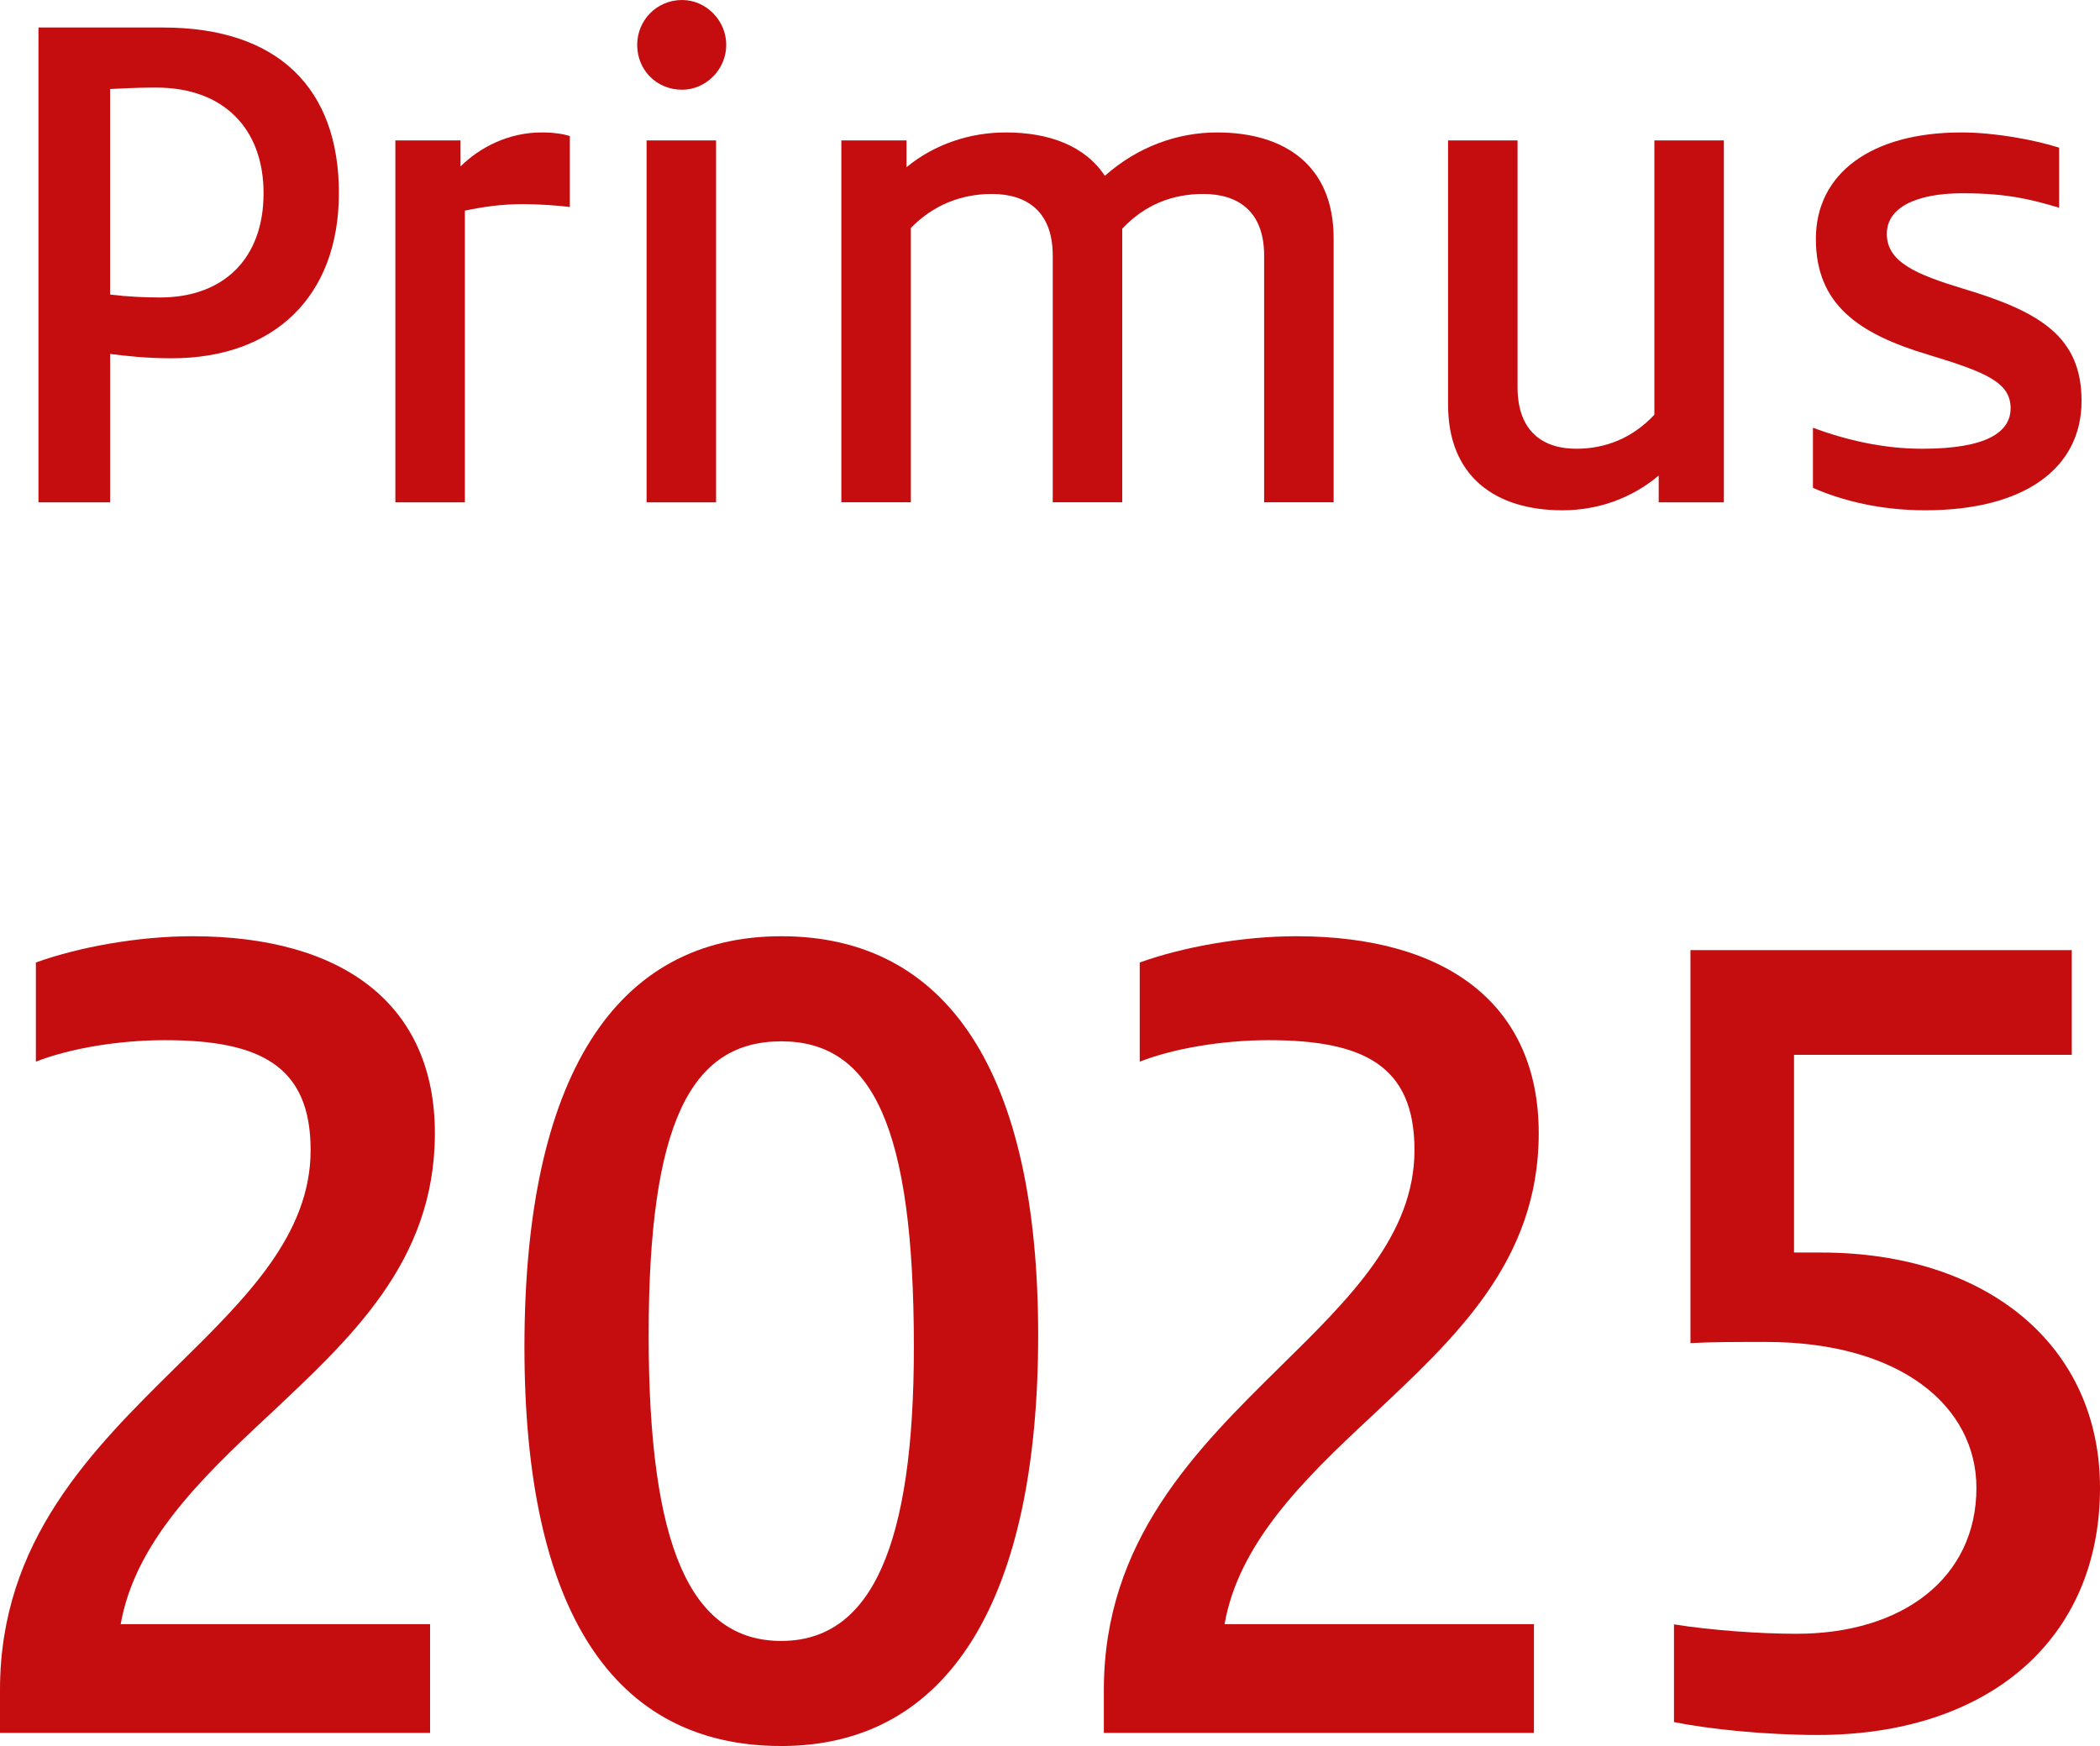
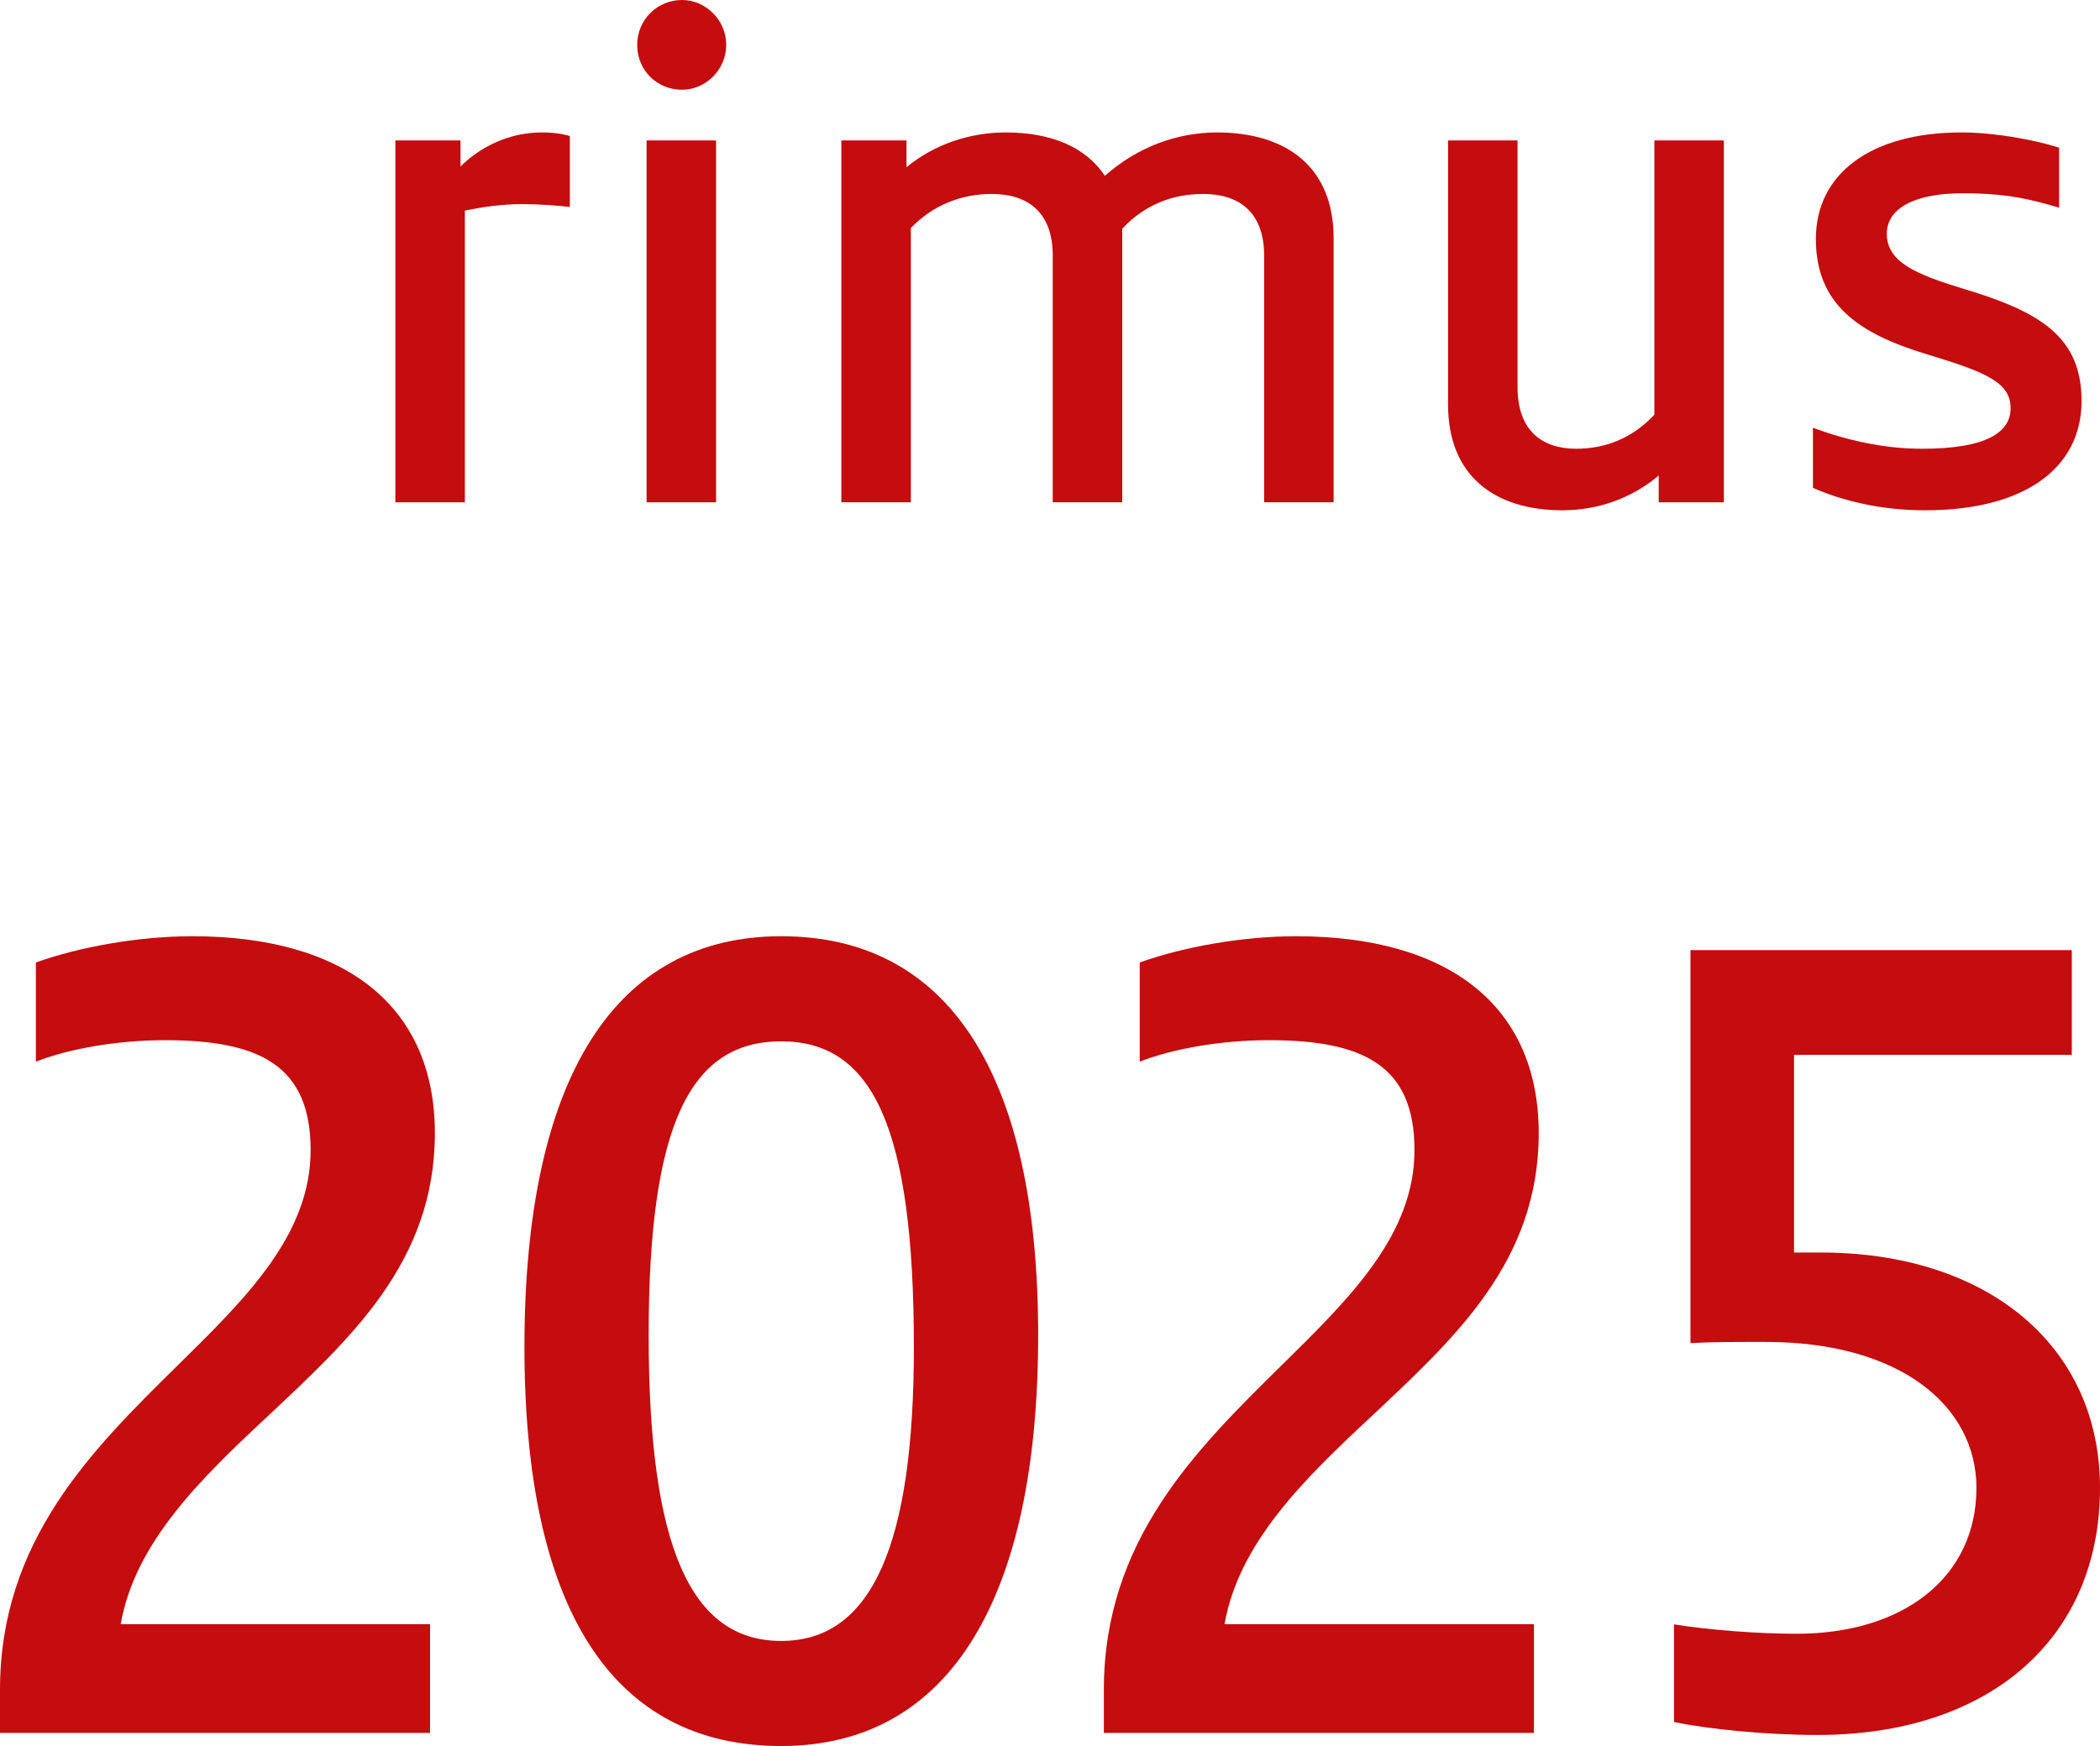
<svg xmlns="http://www.w3.org/2000/svg" id="Ebene_1" data-name="Ebene 1" viewBox="0 0 595.27 495.03">
  <defs>
    <style>
      .cls-1 {
        isolation: isolate;
      }

      .cls-2 {
        fill: #c50c0e;
      }
    </style>
  </defs>
-   <path class="cls-2" d="M96.06,54.79c0,29.35-18.47,46.79-47.4,46.79-6.98,0-12.72-.62-17.44-1.23v42.07H10.9V7.8h35.3c32.63,0,49.87,17.24,49.87,46.99h0ZM74.71,54.79c0-18.47-11.49-29.96-30.37-29.96-1.85,0-5.75,0-13.13.41v58.28c5.13.62,10.05.82,14.16.82,18.06,0,29.34-11.08,29.34-29.55Z" />
  <path class="cls-2" d="M161.53,38.58v20.11c-3.28-.41-8.62-.82-13.34-.82-6.16,0-11.49.82-16.42,1.85v82.7h-19.7V39.81h18.47v7.39c5.34-5.34,13.54-9.65,22.98-9.65,3.28,0,6.16.41,8,1.03h0Z" />
  <path class="cls-2" d="M180.62,12.72c0-6.98,5.54-12.72,12.72-12.72,6.77,0,12.52,5.75,12.52,12.72s-5.75,12.72-12.52,12.72c-7.18,0-12.72-5.54-12.72-12.72ZM183.28,39.81h19.7v102.61h-19.7V39.81Z" />
  <path class="cls-2" d="M378.03,67.51v74.9h-19.7v-69.98c0-12.52-7.39-17.44-17.24-17.44-8.82,0-16.62,3.08-22.98,9.85v77.57h-19.7v-69.98c0-12.52-7.39-17.44-17.24-17.44-8.62,0-16.62,3.08-22.98,9.65v77.77h-19.7V39.81h18.47v7.59c8-6.57,18.06-9.85,28.11-9.85,12.52,0,22.57,3.9,28.11,12.31,9.24-8.21,20.52-12.31,31.81-12.31,19.5,0,33.04,9.65,33.04,29.96h0Z" />
  <path class="cls-2" d="M488.65,39.81v102.61h-18.47v-7.59c-7.8,6.57-17.44,9.85-27.29,9.85-19.08,0-32.42-9.65-32.42-29.96V39.81h19.7v69.98c0,12.52,7.18,17.44,16.62,17.44,8.41,0,16.01-3.08,22.16-9.65V39.81h19.7Z" />
  <path class="cls-2" d="M513.9,138.31v-17.03c9.44,3.49,19.91,5.95,30.99,5.95,18.26,0,25.04-4.72,25.04-11.49,0-7.39-7.18-10.26-23.39-15.19-19.91-5.95-31.81-14.36-31.81-32.83s15.6-30.17,41.25-30.17c9.44,0,20.52,2.05,27.7,4.31v17.03c-6.98-2.05-13.95-4.1-27.29-4.1s-21.55,4.1-21.55,11.49c0,8,8.21,11.49,21.75,15.6,21.96,6.57,33.45,13.75,33.45,31.81,0,19.08-16.21,30.99-44.33,30.99-12.52,0-23.39-2.67-31.81-6.36h0Z" />
  <path class="cls-2" d="M34.2,460.49h87.71v30.82H0v-12.19c0-42.33,26.08-68.07,50.12-91.77,19.64-19.3,37.93-37.25,37.93-61.29s-14.56-31.15-41.31-31.15c-13.21,0-27.09,2.37-36.57,6.09v-28.11c12.19-4.4,29.12-7.45,44.36-7.45,42.67,0,68.74,19.3,68.74,55.87s-24.04,58.25-47.41,80.26c-19.3,17.95-37.59,35.9-41.65,58.92h0Z" />
  <path class="cls-2" d="M148.66,381.93c0-76.53,25.74-116.49,72.81-116.49s72.81,38.6,72.81,113.1-25.06,116.49-72.81,116.49-72.81-38.61-72.81-113.11h0ZM259.05,381.93c0-62.65-11.85-86.69-37.59-86.69s-37.59,23.37-37.59,83.31,11.85,86.69,37.59,86.69,37.59-27.43,37.59-83.31Z" />
  <path class="cls-2" d="M347.1,460.49h87.71v30.82h-121.91v-12.19c0-42.33,26.08-68.07,50.12-91.77,19.64-19.3,37.93-37.25,37.93-61.29s-14.56-31.15-41.31-31.15c-13.21,0-27.09,2.37-36.57,6.09v-28.11c12.19-4.4,29.12-7.45,44.36-7.45,42.67,0,68.74,19.3,68.74,55.87s-24.04,58.25-47.41,80.26c-19.3,17.95-37.59,35.9-41.65,58.92h0Z" />
  <g class="cls-1">
    <g class="cls-1">
      <path class="cls-2" d="M595.27,421.84c0,43.03-31.69,70.06-80.06,70.06-14.68,0-31.03-1.67-40.7-3.67v-27.69c10.34,1.67,24.35,2.67,34.69,2.67,30.36,0,51.04-16.01,51.04-41.37,0-23.02-21.35-41.37-59.71-41.37-10.01,0-15.01,0-21.35.33v-111.42h108.09v29.69h-78.73v56.05h7.67c47.04,0,79.06,26.35,79.06,66.72Z" />
    </g>
  </g>
</svg>